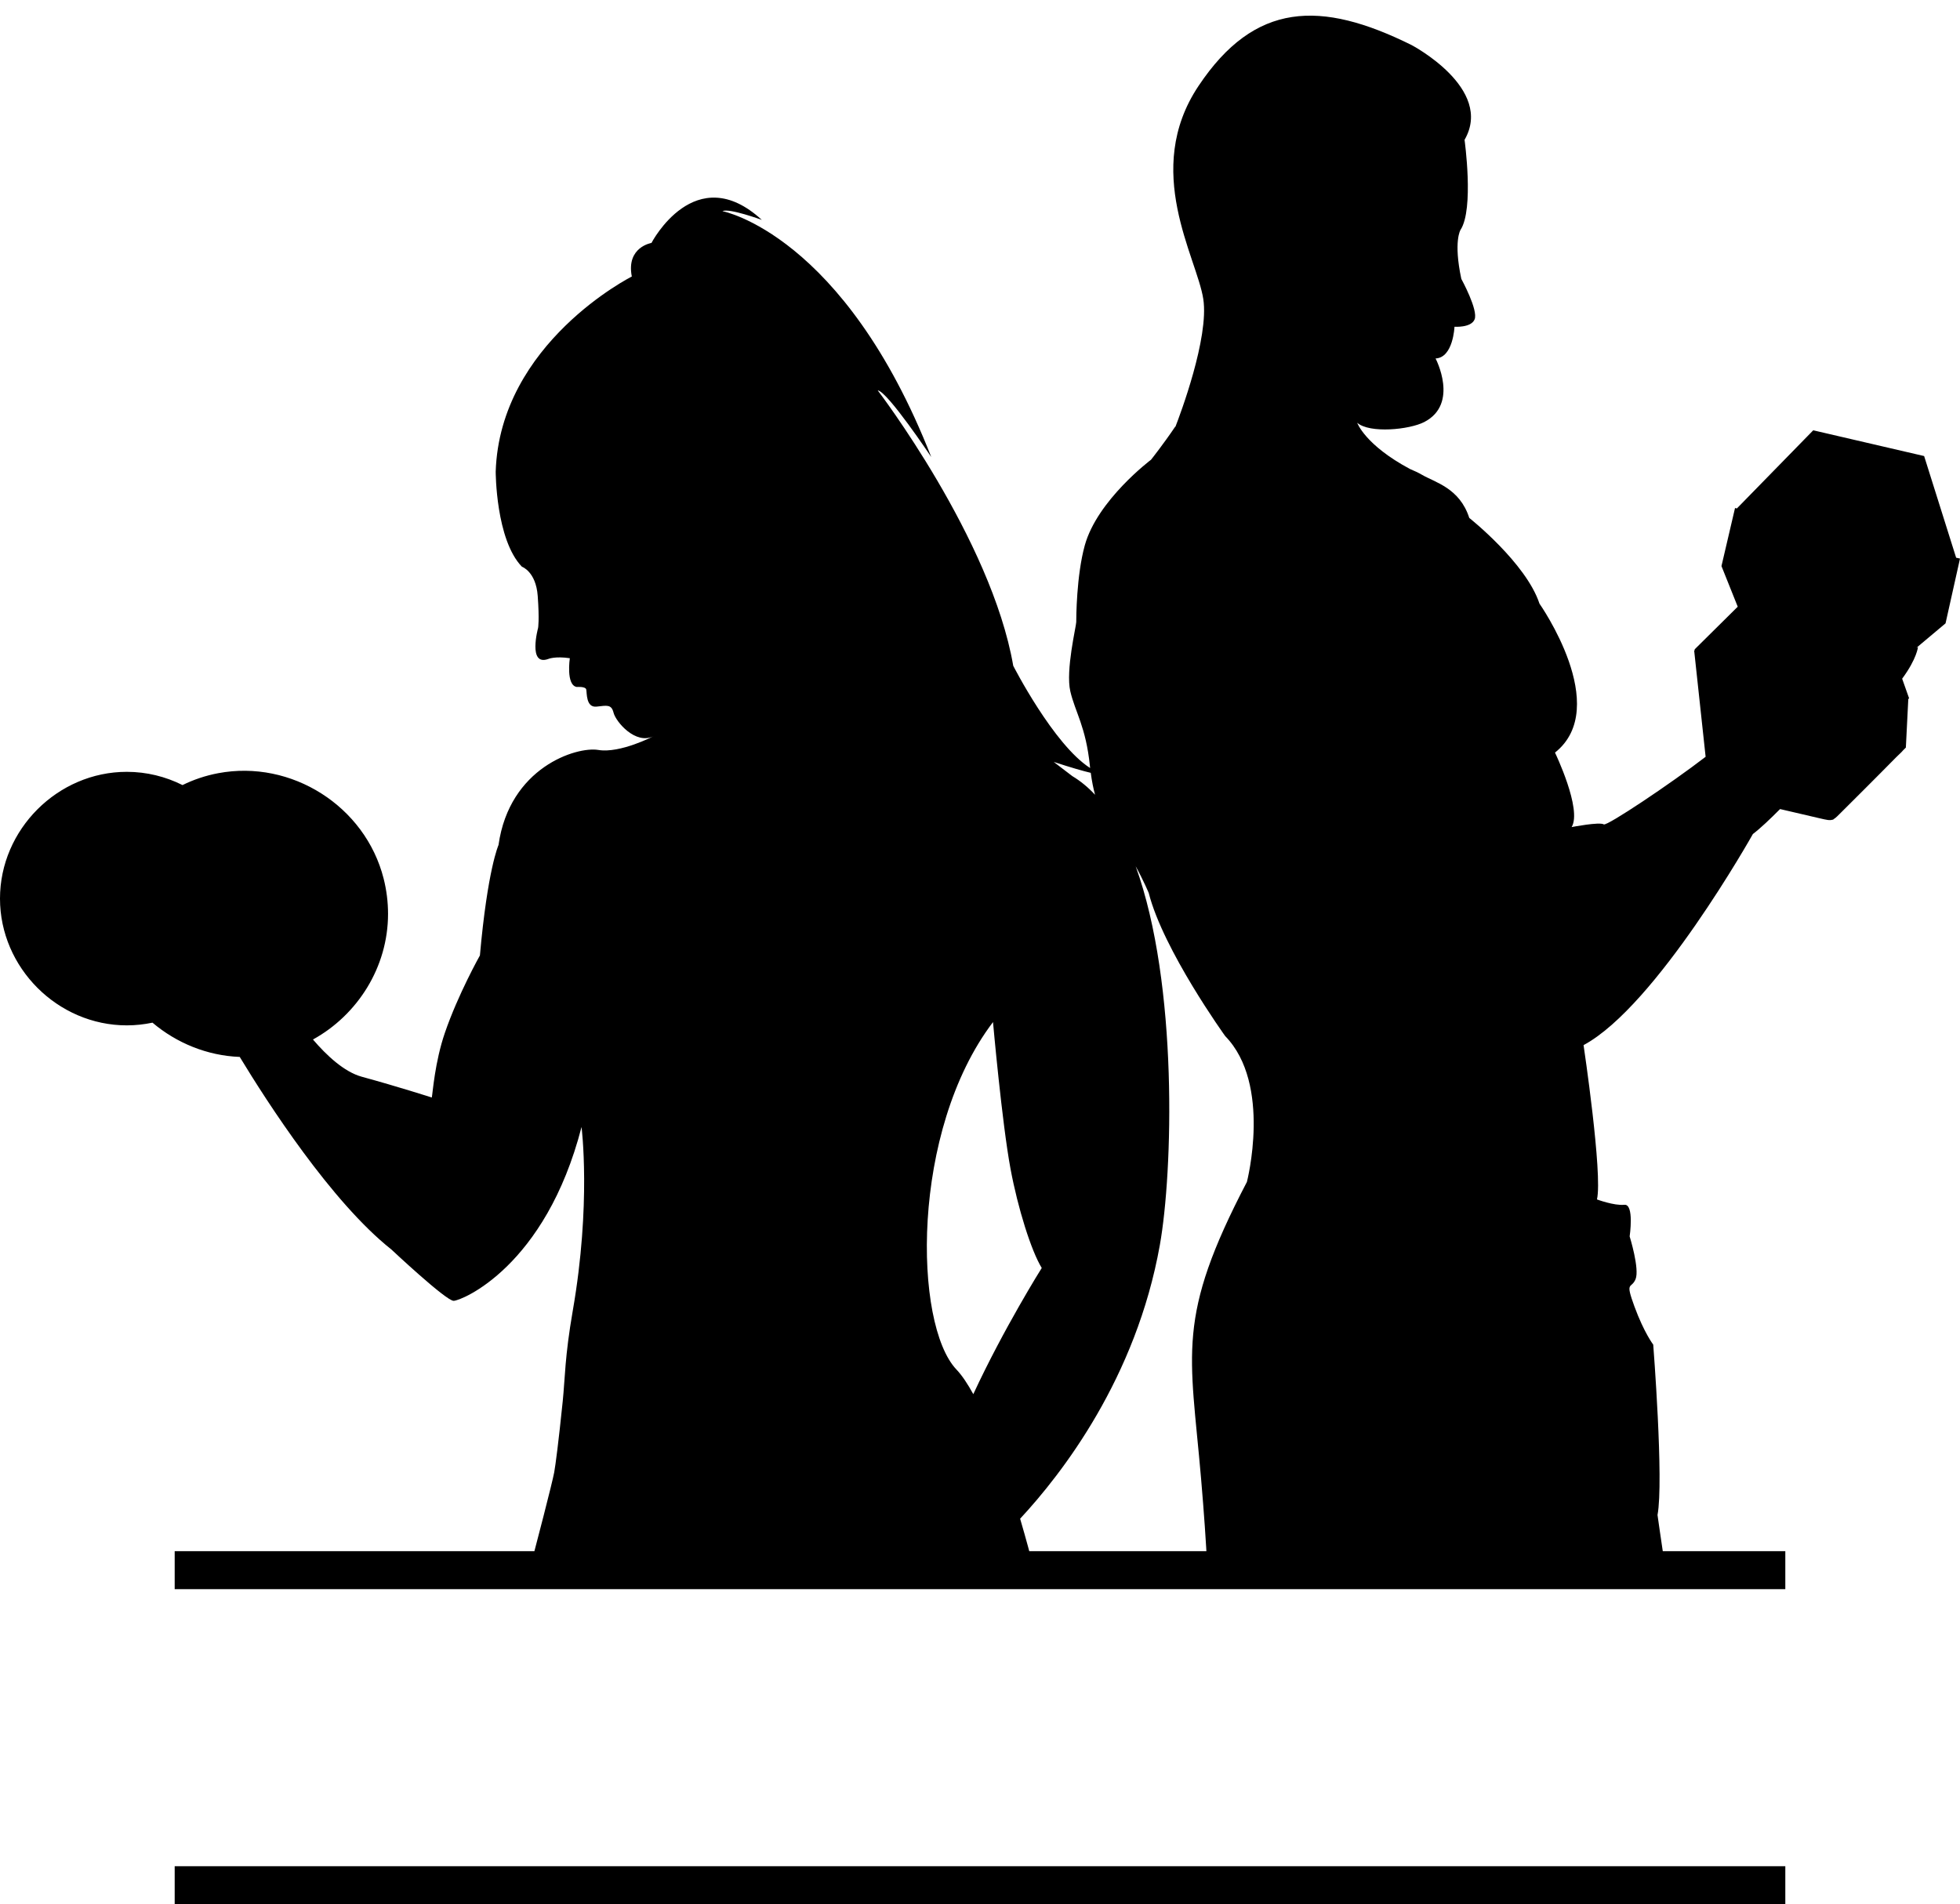
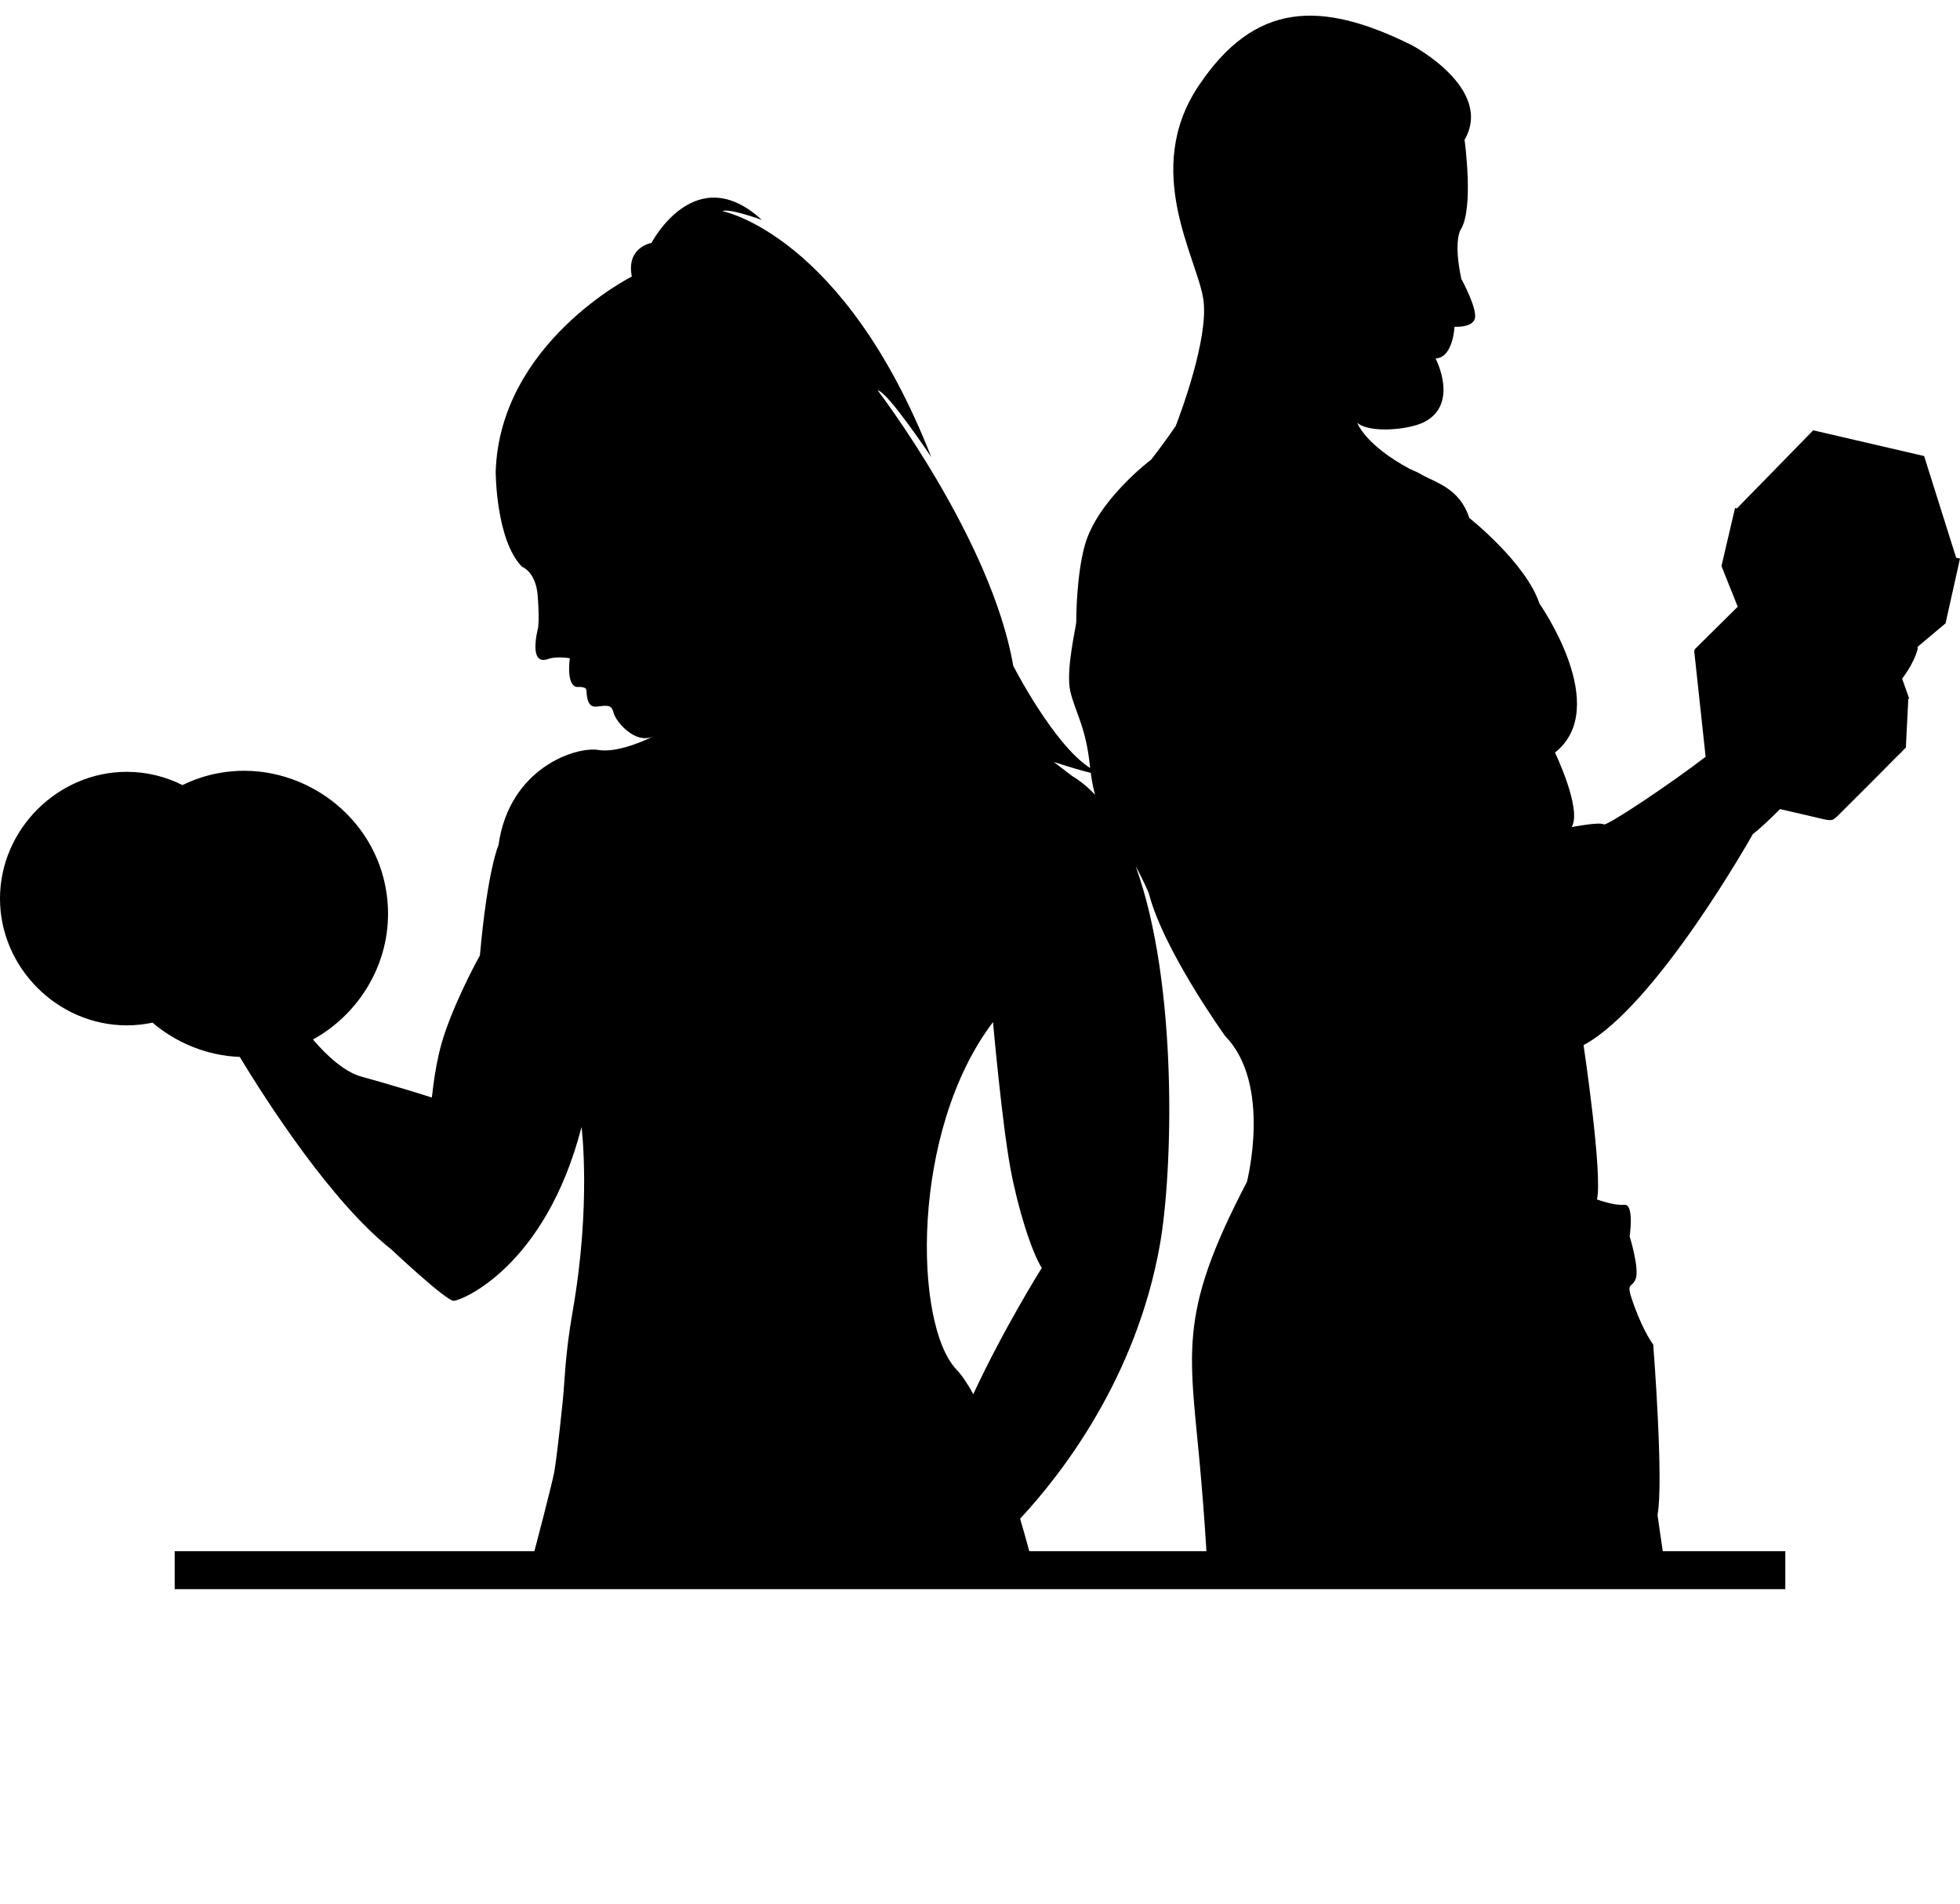
<svg xmlns="http://www.w3.org/2000/svg" height="3594.6" preserveAspectRatio="xMidYMid meet" version="1.0" viewBox="400.4 452.0 3699.3 3594.6" width="3699.3" zoomAndPan="magnify">
  <g id="change1_1">
    <path d="M4099.7,1506.4l-7.3-1.6l-60.4-191.9l-209.3-48.6l-144.1,147.5l-3.5-0.8l-25.6,109.6l30.7,76.7l-81.4,80.6l0.6,1.8l-1.5-0.3 l21.7,201.2c-65.1,50.2-186.3,131.3-192.2,127.6c-8.1-5.1-60.7,5.1-60.7,5.1c20.2-33.4-31.4-140.6-31.4-140.6 c108.2-86-29.3-281.2-29.3-281.2c-25.3-76.9-132.5-161.8-132.5-161.8c-18.2-56.6-64.7-67-89.4-81.5c-6.3-3.7-14-7.3-22.6-10.9 c-84.9-45.4-99.5-87.2-99.5-87.2c23.5,20.5,98.6,13.1,126.7-1.5c66.2-34.4,21.2-119.9,21.2-119.9c33.4-1.5,35.7-59.9,35.7-59.9 s31.1,2.3,37.9-13.7c7.5-17.5-25-76.6-25-76.6c-15.2-71.3-1.5-92.6-1.5-92.6c25.8-39.4,7.6-169.9,7.6-169.9 c56.1-97.1-100.1-179-100.1-179c-171.4-85-295.9-81.9-402.1,77.4s-3,323.2,9.1,402.1c11.2,73-44.3,219.8-52.6,241.1 c-0.1-0.1-0.3-0.1-0.4-0.2c-22.8,33.8-45.7,62.5-45.7,62.5s-101.4,76.2-125,161.7c-15.8,57.2-16.1,137.1-16.1,144.7 s-20.3,91.2-11.2,130.6c9.1,39.4,29.4,66.6,37,141c0.1,1.3,0.3,2.6,0.4,3.9c-69-44-145.1-193-145.1-193 c-41.3-239.3-255.8-519.9-255.8-519.9c18.6,2.1,101.1,125.9,101.1,125.9c-165.1-420.9-394.1-464.2-394.1-464.2 c12.4-6.2,74.3,16.5,74.3,16.5c-125.9-115.5-208.3,43.5-208.3,43.5s-48,7.7-37.1,63.4c0,0-249.1,125.3-256.9,368.3 c0,0,0,128.4,49.5,179.5c0,0,26.4,9,29.8,55.1c3.4,46.1,0.7,60.5,0.7,60.5s-19.9,72.9,19.3,58.5c0,0,12.4-5.5,40.6-1.4 c0,0-7.6,50.9,13.1,54.3c0,0,16.5-1.4,17.9,4.8c1.4,6.2-0.7,34.4,19.3,32.3c19.9-2.1,28.2-4.8,32.3,11.7c4.1,16.5,41.3,61.2,75.7,44 c0,0-63.3,33-104.5,26.1c-41.3-6.9-167.8,33-188.4,179.5c0,0-20.6,45.4-35.1,208.4c0,0-41.3,73.5-66.2,146.3 c-18.9,55.3-22.8,113-24.6,121.9c0,0-64-20.6-132.1-39.2c-33.4-9.1-66.8-40.6-92.2-70.3c84.2-46.4,141.7-136.6,141.7-237.1 c0-22.4-2.8-44.8-8.3-66.6c-34.6-136.7-174-225.2-312.4-199c-23.8,4.5-46.3,12.1-67.2,22.4c-31.9-16-67.7-25-105.2-25 c-130.4,0-239.3,108.9-239.3,239.3c0,130.4,108.9,239.3,239.3,239.3c16.6,0,32.8-1.8,48.5-5.1c45.4,38.4,103.1,62.3,164.7,64.7 c51.5,85,173,273.8,286.1,363.4c0,0,103.2,97,117.6,97s173.3-64,241.4-328.1c0,0,18.6,144.8-16.5,346.5 c-15.2,87.5-14.5,127-19,171.2c-8.1,78.7-13.5,119.7-16.1,134.3c-3.5,19.3-35.4,141.9-44.9,177.8h949.2 c-4.5-17.7-13.3-50.8-24.9-90.4c79.2-85.2,219-265.8,263.7-516.6c24.4-136.9,35.3-491.4-45.6-715c15,27.3,24.6,50.3,24.6,50.3 c27.3,107.7,144.3,270.2,144.3,270.2c88.8,91,41,275.4,41,275.4c-134.3,257.2-107,320.9-86.5,559.8c5.6,64.9,9.3,120.2,11.7,166.3 H3543c-8-53.1-14.2-97.4-14.2-97.4c12.1-63.7-8.1-321.6-8.1-321.6s-17.2-22.3-35.4-71.8c-18.2-49.6-6.1-32.4,2-51.6 c8.1-19.2-11.1-80.9-11.1-80.9s9.1-61.7-10.1-59.7c-19.2,2-51.6-10.1-51.6-10.1c11.1-47.5-25.3-291.3-25.3-291.3 c137.6-73.8,319.6-398.5,319.6-398.5c13.3-10,32.1-27.8,51.3-47.1c25,5.9,50,11.7,75.1,17.5c13,3,18.8,4.4,23.9,2.5l0.9,0.2l1.2-1.2 c4-2.2,8.1-6.6,15.6-14.1c14.2-14.1,28.4-28.2,42.5-42.4c20.1-20,40-40.2,60-60.4c5.8-5.9,10-9.2,12.8-12.8l5.4-5.4l4.6-91.6 l1.5-1.4l-13.1-37c28-37.9,29.9-60,29.9-60s-1.1,0.7-3.5,2.1l55.5-46.6L4099.7,1506.4z M2237.4,3083.8 c-10.5-19.2-21.1-35.2-31.7-46.4c-80.9-84.9-87.1-450.5,68.9-656c0,0,16.9,190.3,33.1,277.3c13.8,74,39,154.6,58.9,186.9 C2366.6,2845.5,2295,2959.5,2237.4,3083.8z M2424.3,1917.1l-35.1-26.8c34,11.1,55.8,17.3,69.9,20.6c2.1,15.7,4.8,29.3,8.1,41.4 C2454.1,1938.2,2439.8,1926.4,2424.3,1917.1z" />
  </g>
  <g id="change1_2">
    <path d="M730.1 3380.2H3770V3451.9H730.1z" />
  </g>
  <g id="change1_3">
-     <path d="M730.1 3974.9H3770V4046.6H730.1z" />
-   </g>
+     </g>
</svg>